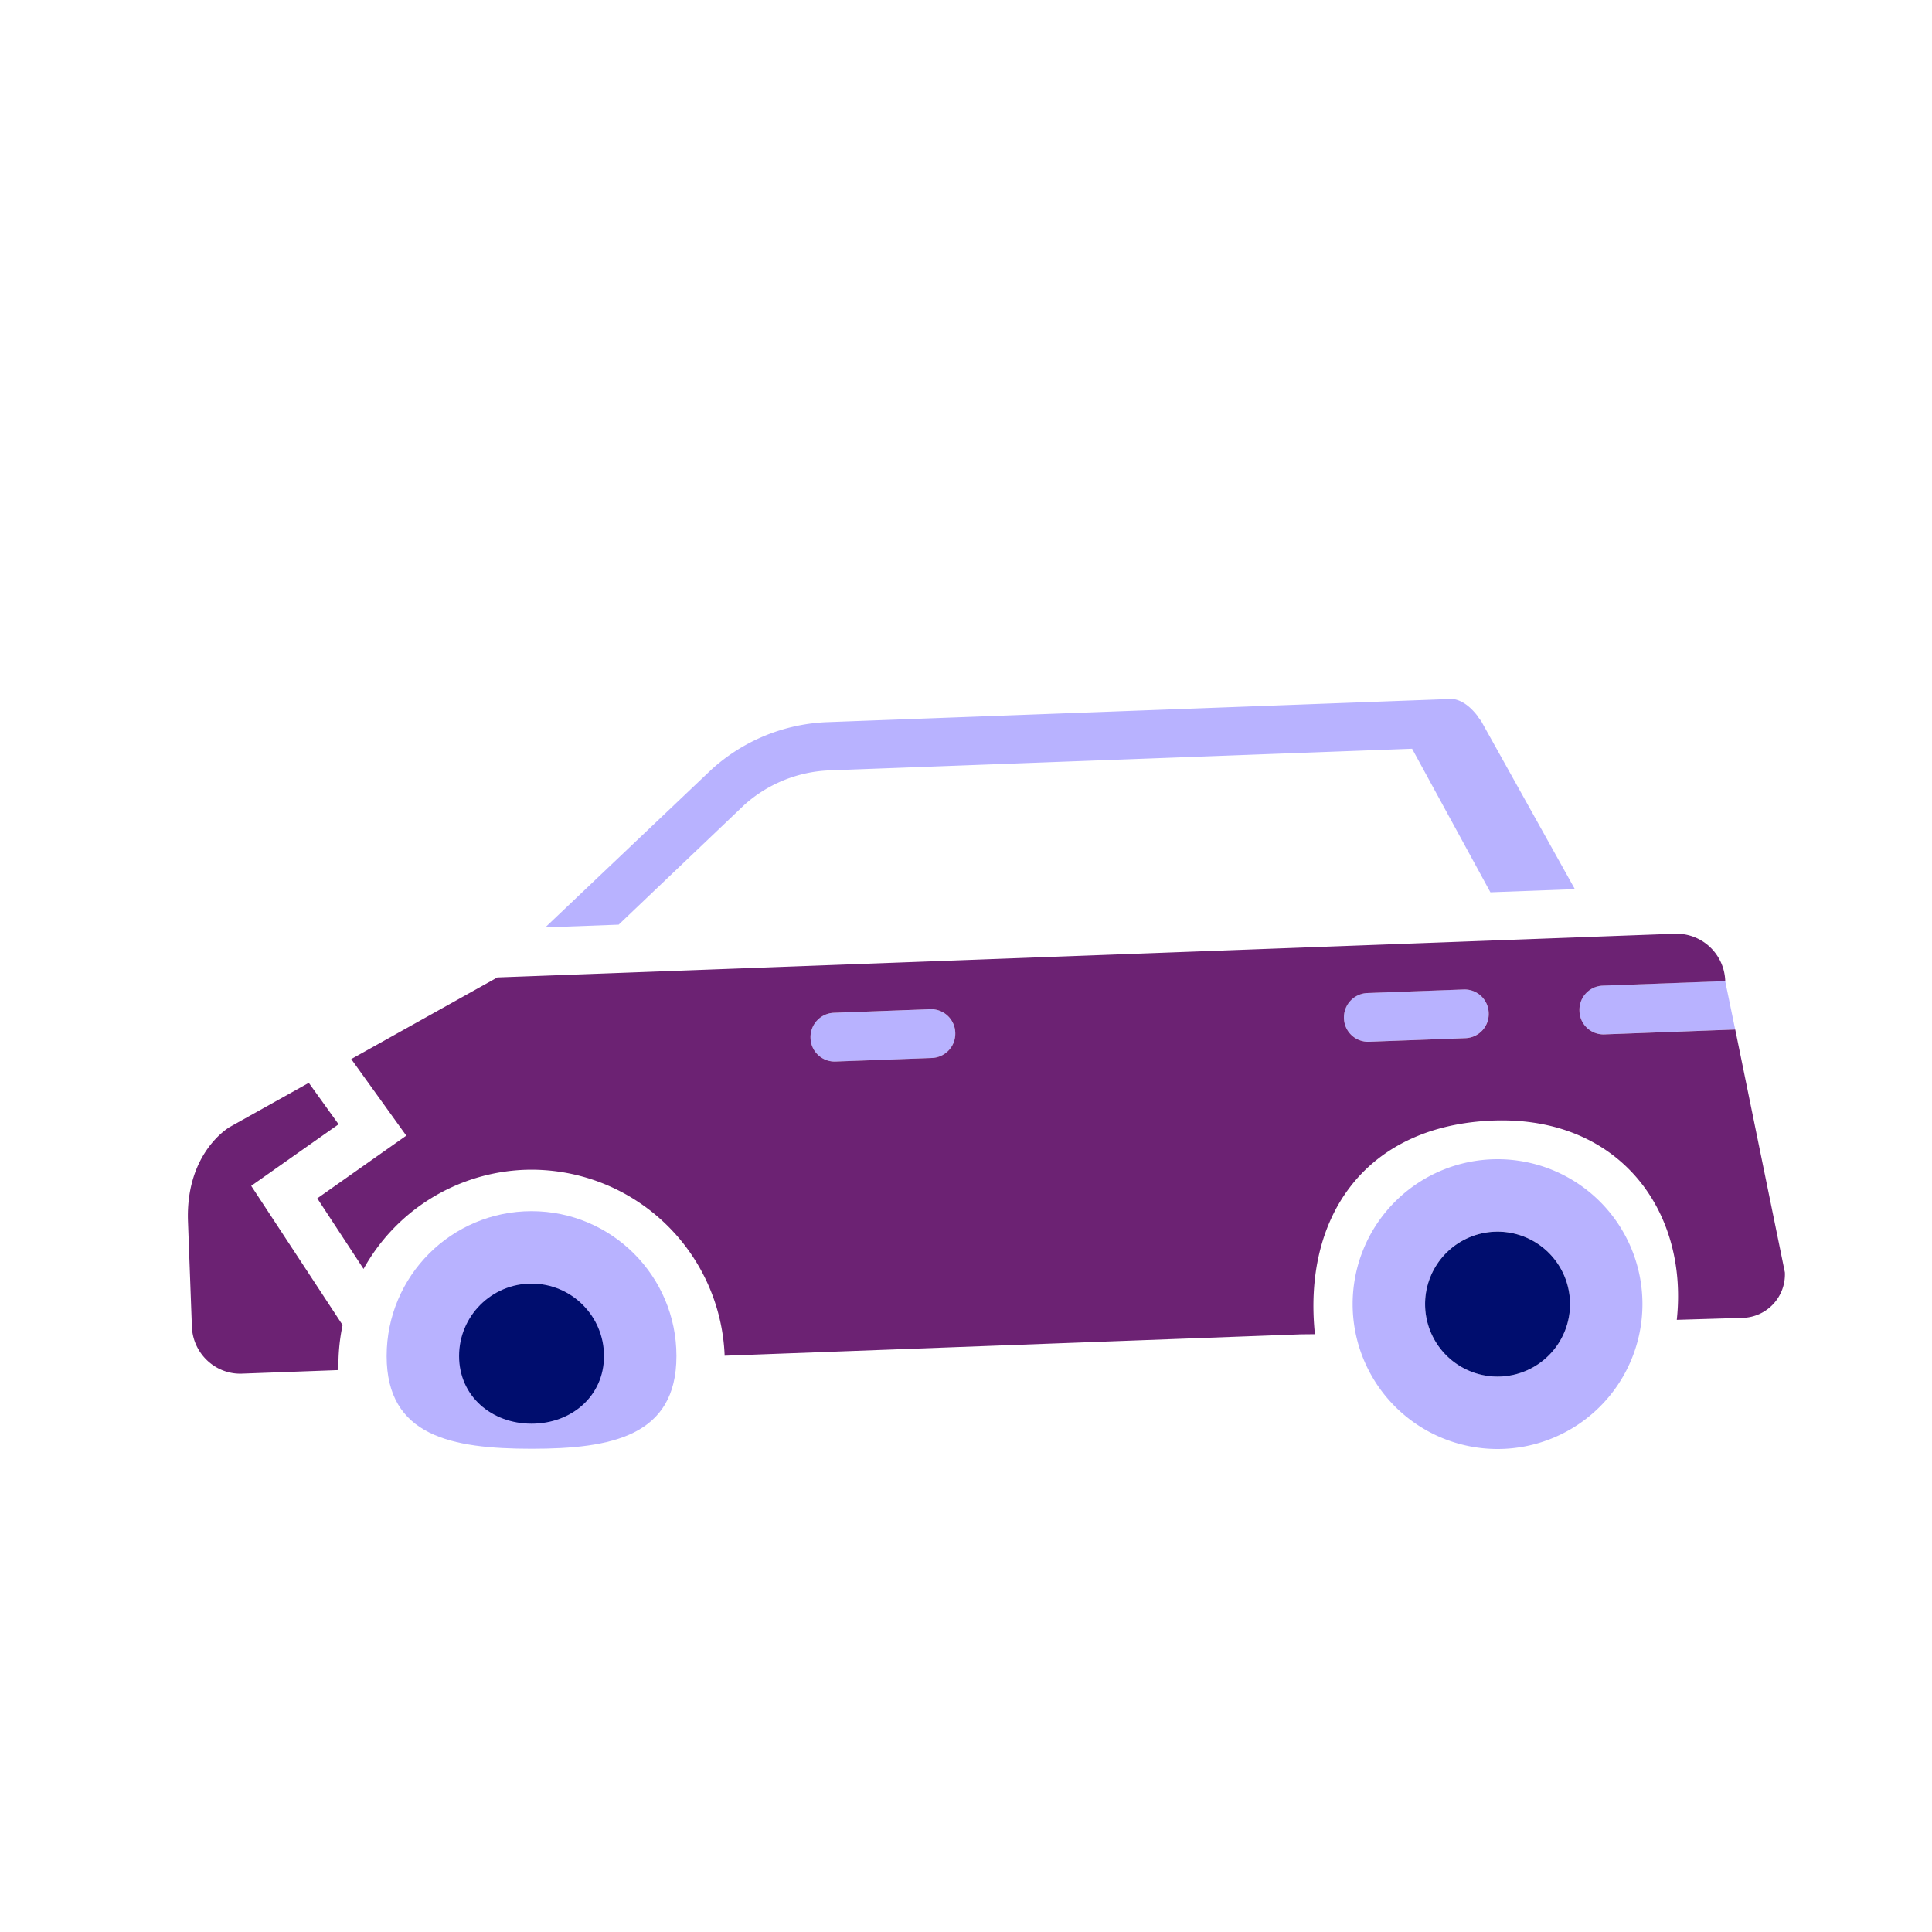
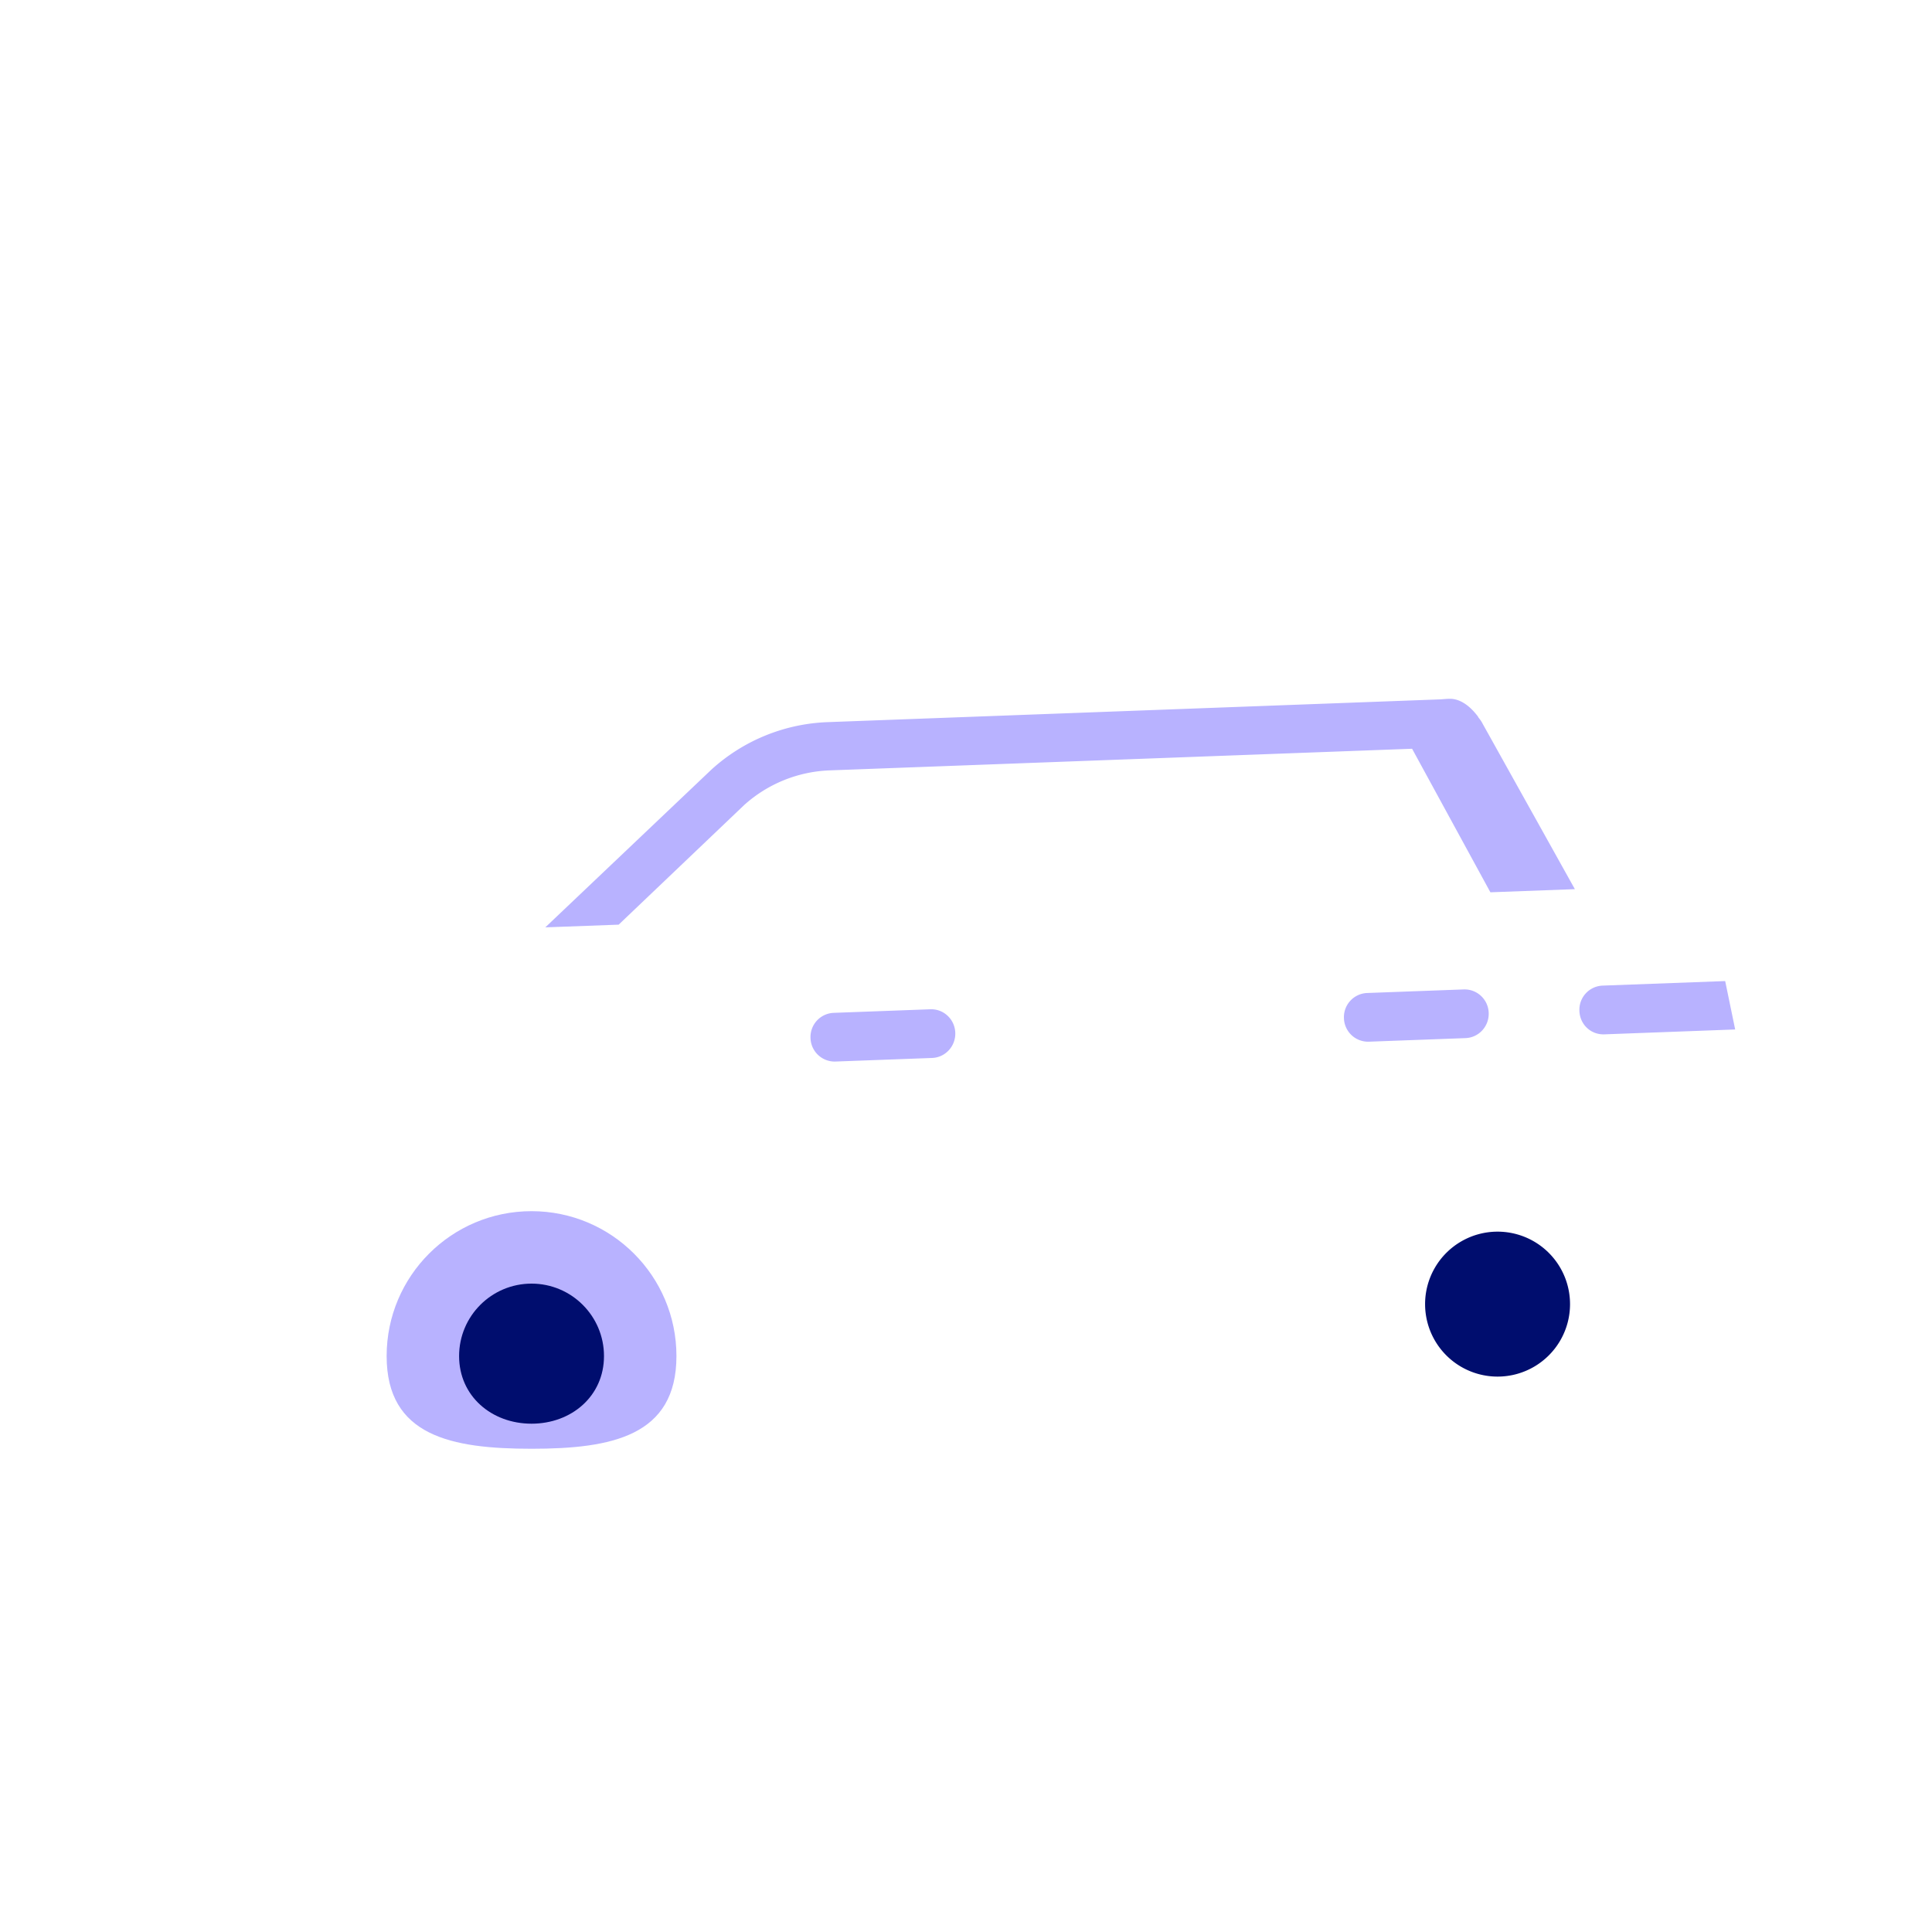
<svg xmlns="http://www.w3.org/2000/svg" version="1.1" x="0px" y="0px" viewBox="0 0 40 40" xml:space="preserve" focusable="false" aria-hidden="true" enable-background="new 0 0 40 40">
-   <path fill="none" d="M0 0h40v40H0z" />
+   <path fill="none" d="M0 0h40v40H0" />
  <g>
    <path d="M11.005 25.076c-1.657 0-3 1.343-3 3s1.343 1.919 3 1.919 3-.262 3-1.919-1.344-3-3-3" fill="#B8B2FF" />
    <path d="M11.005 26.576c-.828 0-1.5.672-1.5 1.5s.672 1.4 1.5 1.4 1.5-.572 1.5-1.4-.672-1.5-1.5-1.5" fill="#000D6E" />
-     <path d="M31.005 24a3 3 0 1 0 0 6 3 3 0 0 0 0-6m0 4.5a1.5 1.5 0 1 1 .001-3.001 1.5 1.5 0 0 1-.001 3.001" fill="#B8B2FF" />
    <path d="M31.005 25.5a1.5 1.5 0 1 0 .001 3.001 1.5 1.5 0 0 0-.001-3.001" fill="#000D6E" />
    <path d="M15.409 16.666a2.8 2.8 0 0 1 1.765-.716l12.062-.448 1.621 2.972 1.749-.065-1.908-3.422a.6.6 0 0 0-.085-.127c-.011-.02-.021-.039-.032-.049-.137-.175-.312-.319-.513-.341-.06-.008-.23.009-.23.009l-12.701.472a3.78 3.78 0 0 0-2.405.98L11.29 19.2l1.519-.056zM32.7 20.93c.01.282.238.496.518.485l2.707-.101-.207-1.002-2.537.094a.5.5 0 0 0-.481.524M19.26 20.896l-1.998.074a.5.5 0 0 0-.481.523.5.5 0 0 0 .518.485l1.998-.074c.276-.01.491-.244.481-.523s-.242-.496-.518-.485M30.304 20.485l-1.998.074a.5.5 0 0 0-.481.523.5.5 0 0 0 .518.485l1.998-.074c.276-.01.491-.244.481-.523s-.242-.495-.518-.485" fill="#B8B2FF" />
-     <path d="m5.201 24.552 1.809-1.275-.617-.858-1.633.912s-.921.519-.868 1.96l.081 2.178c.021.555.487.991 1.036.971l1.978-.073.021-.001a4 4 0 0 1 .085-.932z" fill="#6C2273" />
-     <path d="m35.926 21.315-2.707.101a.497.497 0 0 1-.518-.486.5.5 0 0 1 .481-.523l2.537-.094v-.01a1.01 1.01 0 0 0-1.036-.971l-11.189.415-13.197.49-3.025 1.69 1.14 1.585-1.843 1.299.958 1.461a3.99 3.99 0 0 1 3.33-2.052 4.005 4.005 0 0 1 4.146 3.849l8.473-.315 3.452-.128.296-.003c-.248-2.388.997-4.259 3.56-4.417 2.69-.166 4.18 1.821 3.932 4.12l1.373-.041a.9.9 0 0 0 .865-.941zm-16.629.589-1.998.074a.5.5 0 0 1-.518-.486.503.503 0 0 1 .481-.523l1.998-.074a.5.5 0 0 1 .518.486.503.503 0 0 1-.481.523m11.044-.41-1.998.074a.5.5 0 0 1-.518-.485.503.503 0 0 1 .481-.523l1.998-.074a.5.5 0 0 1 .518.486.5.5 0 0 1-.481.522" fill="#6C2273" />
  </g>
</svg>